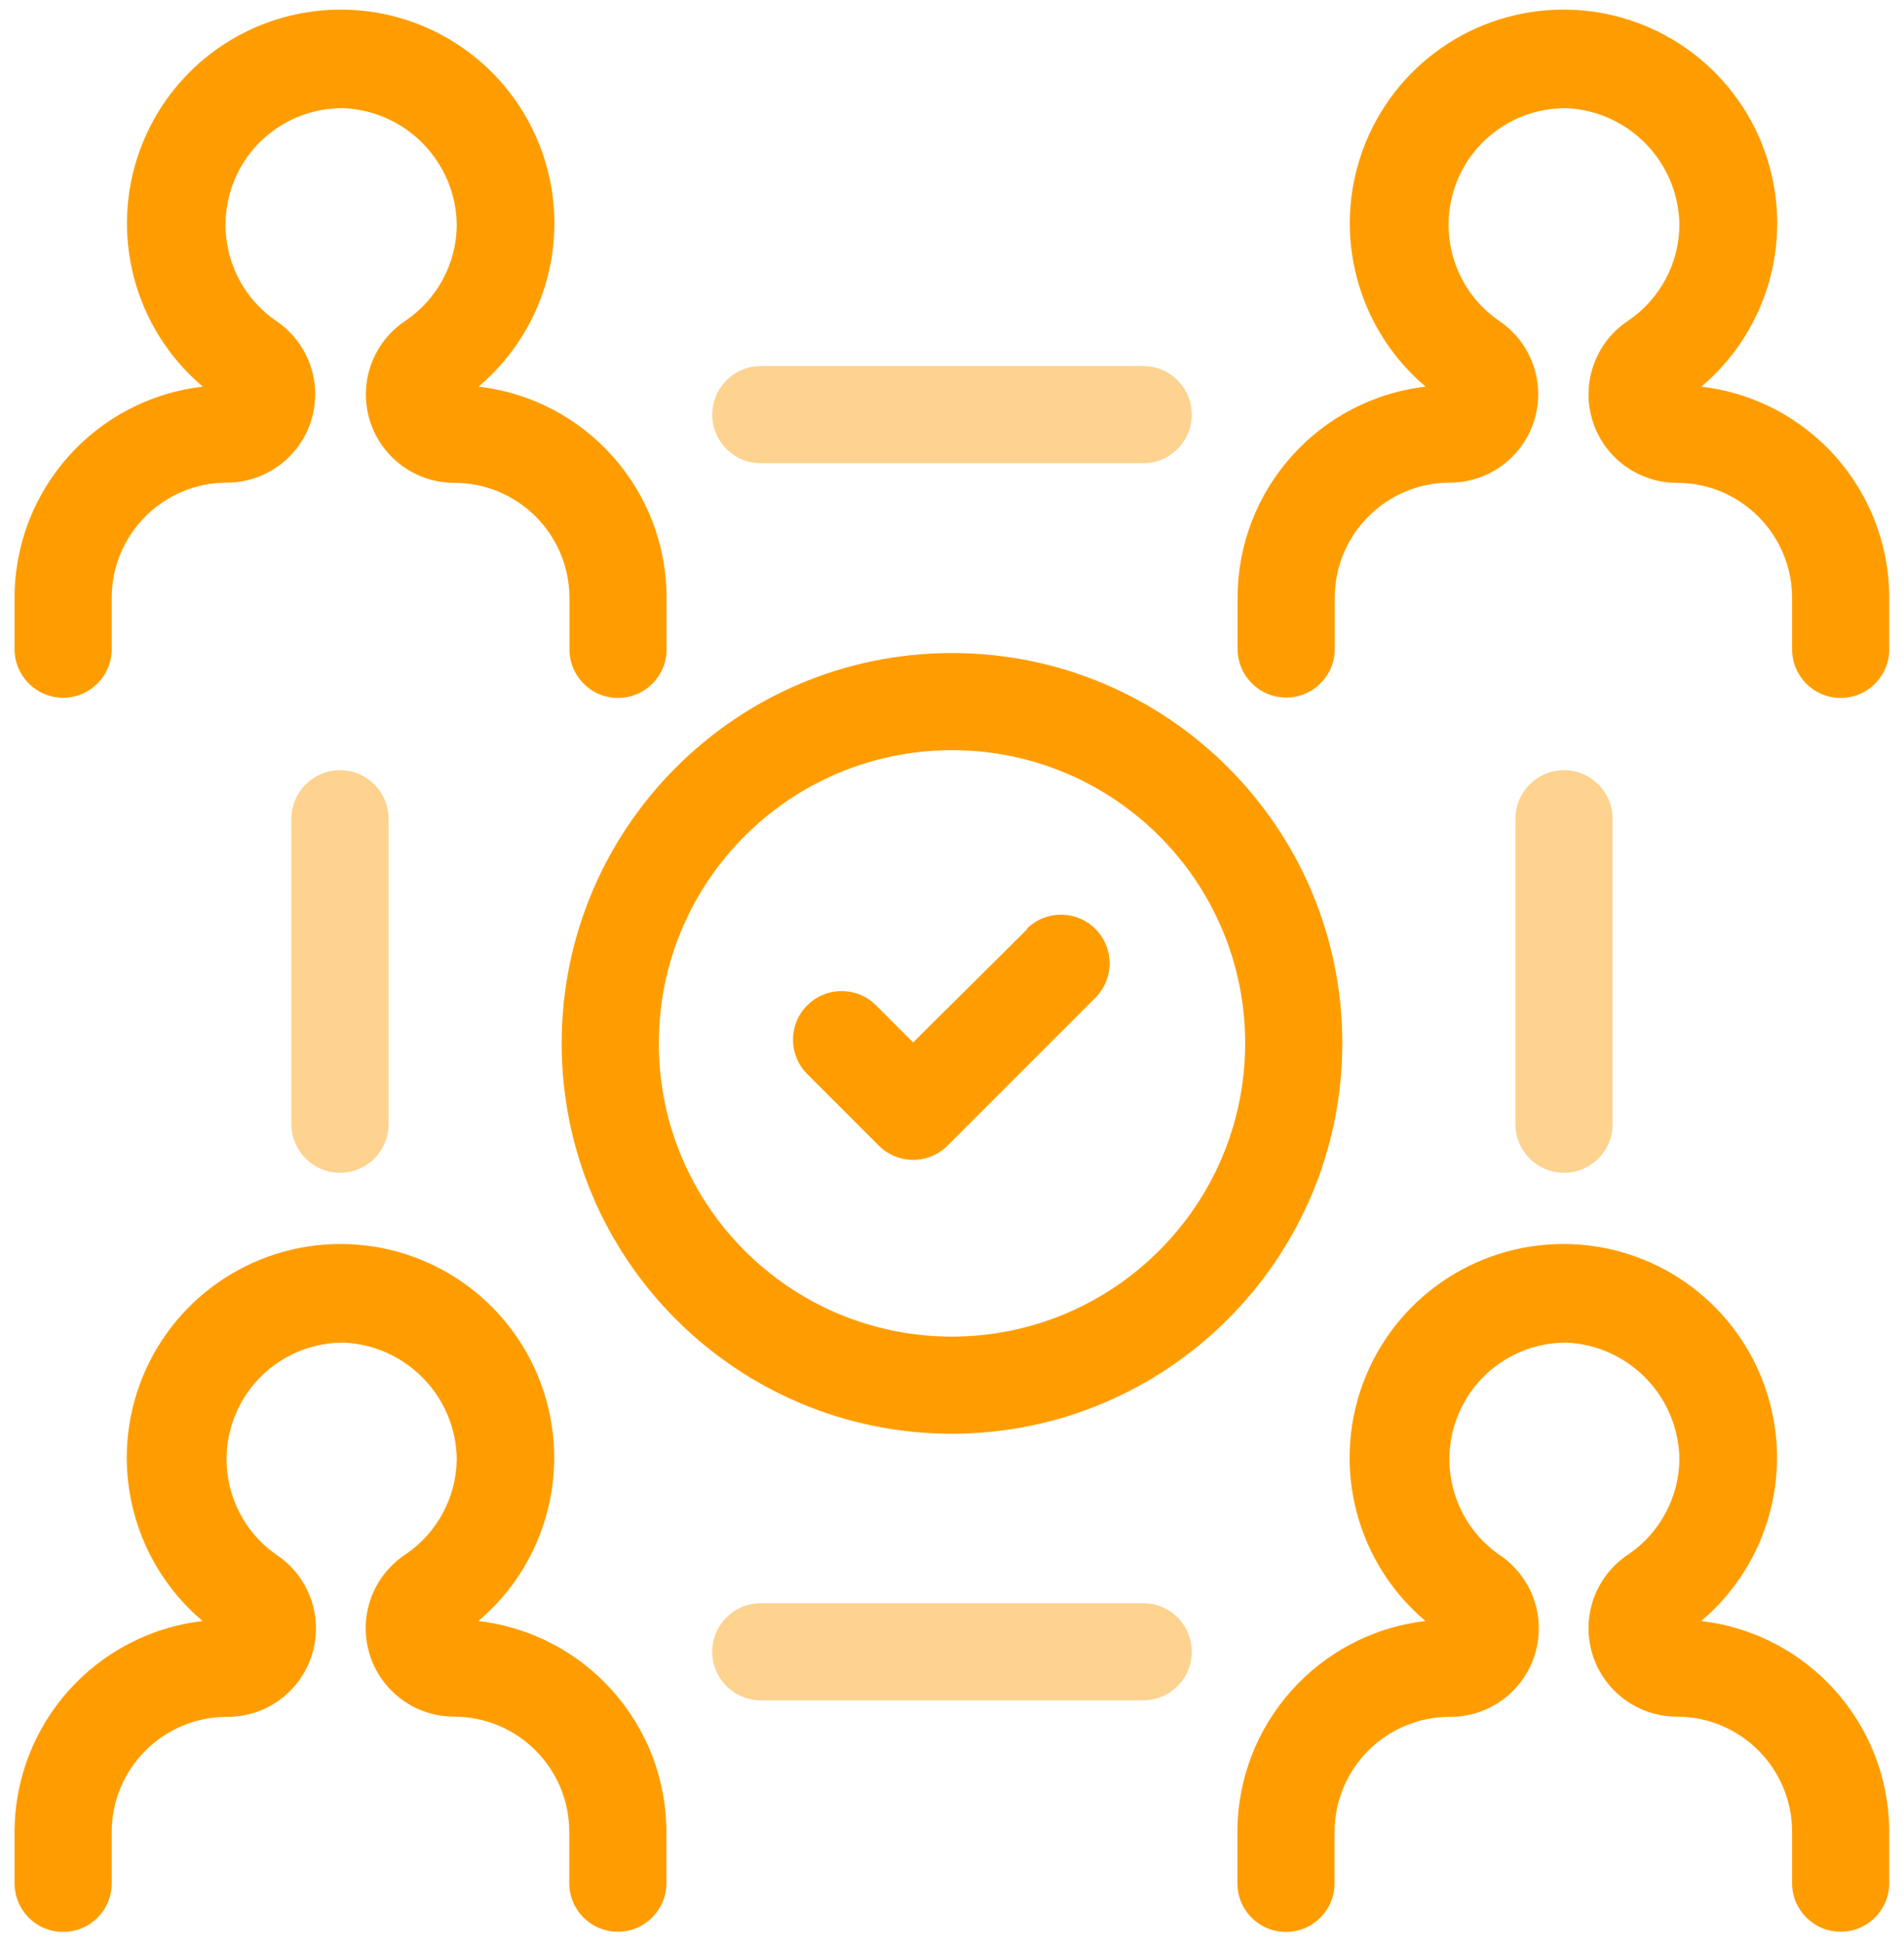
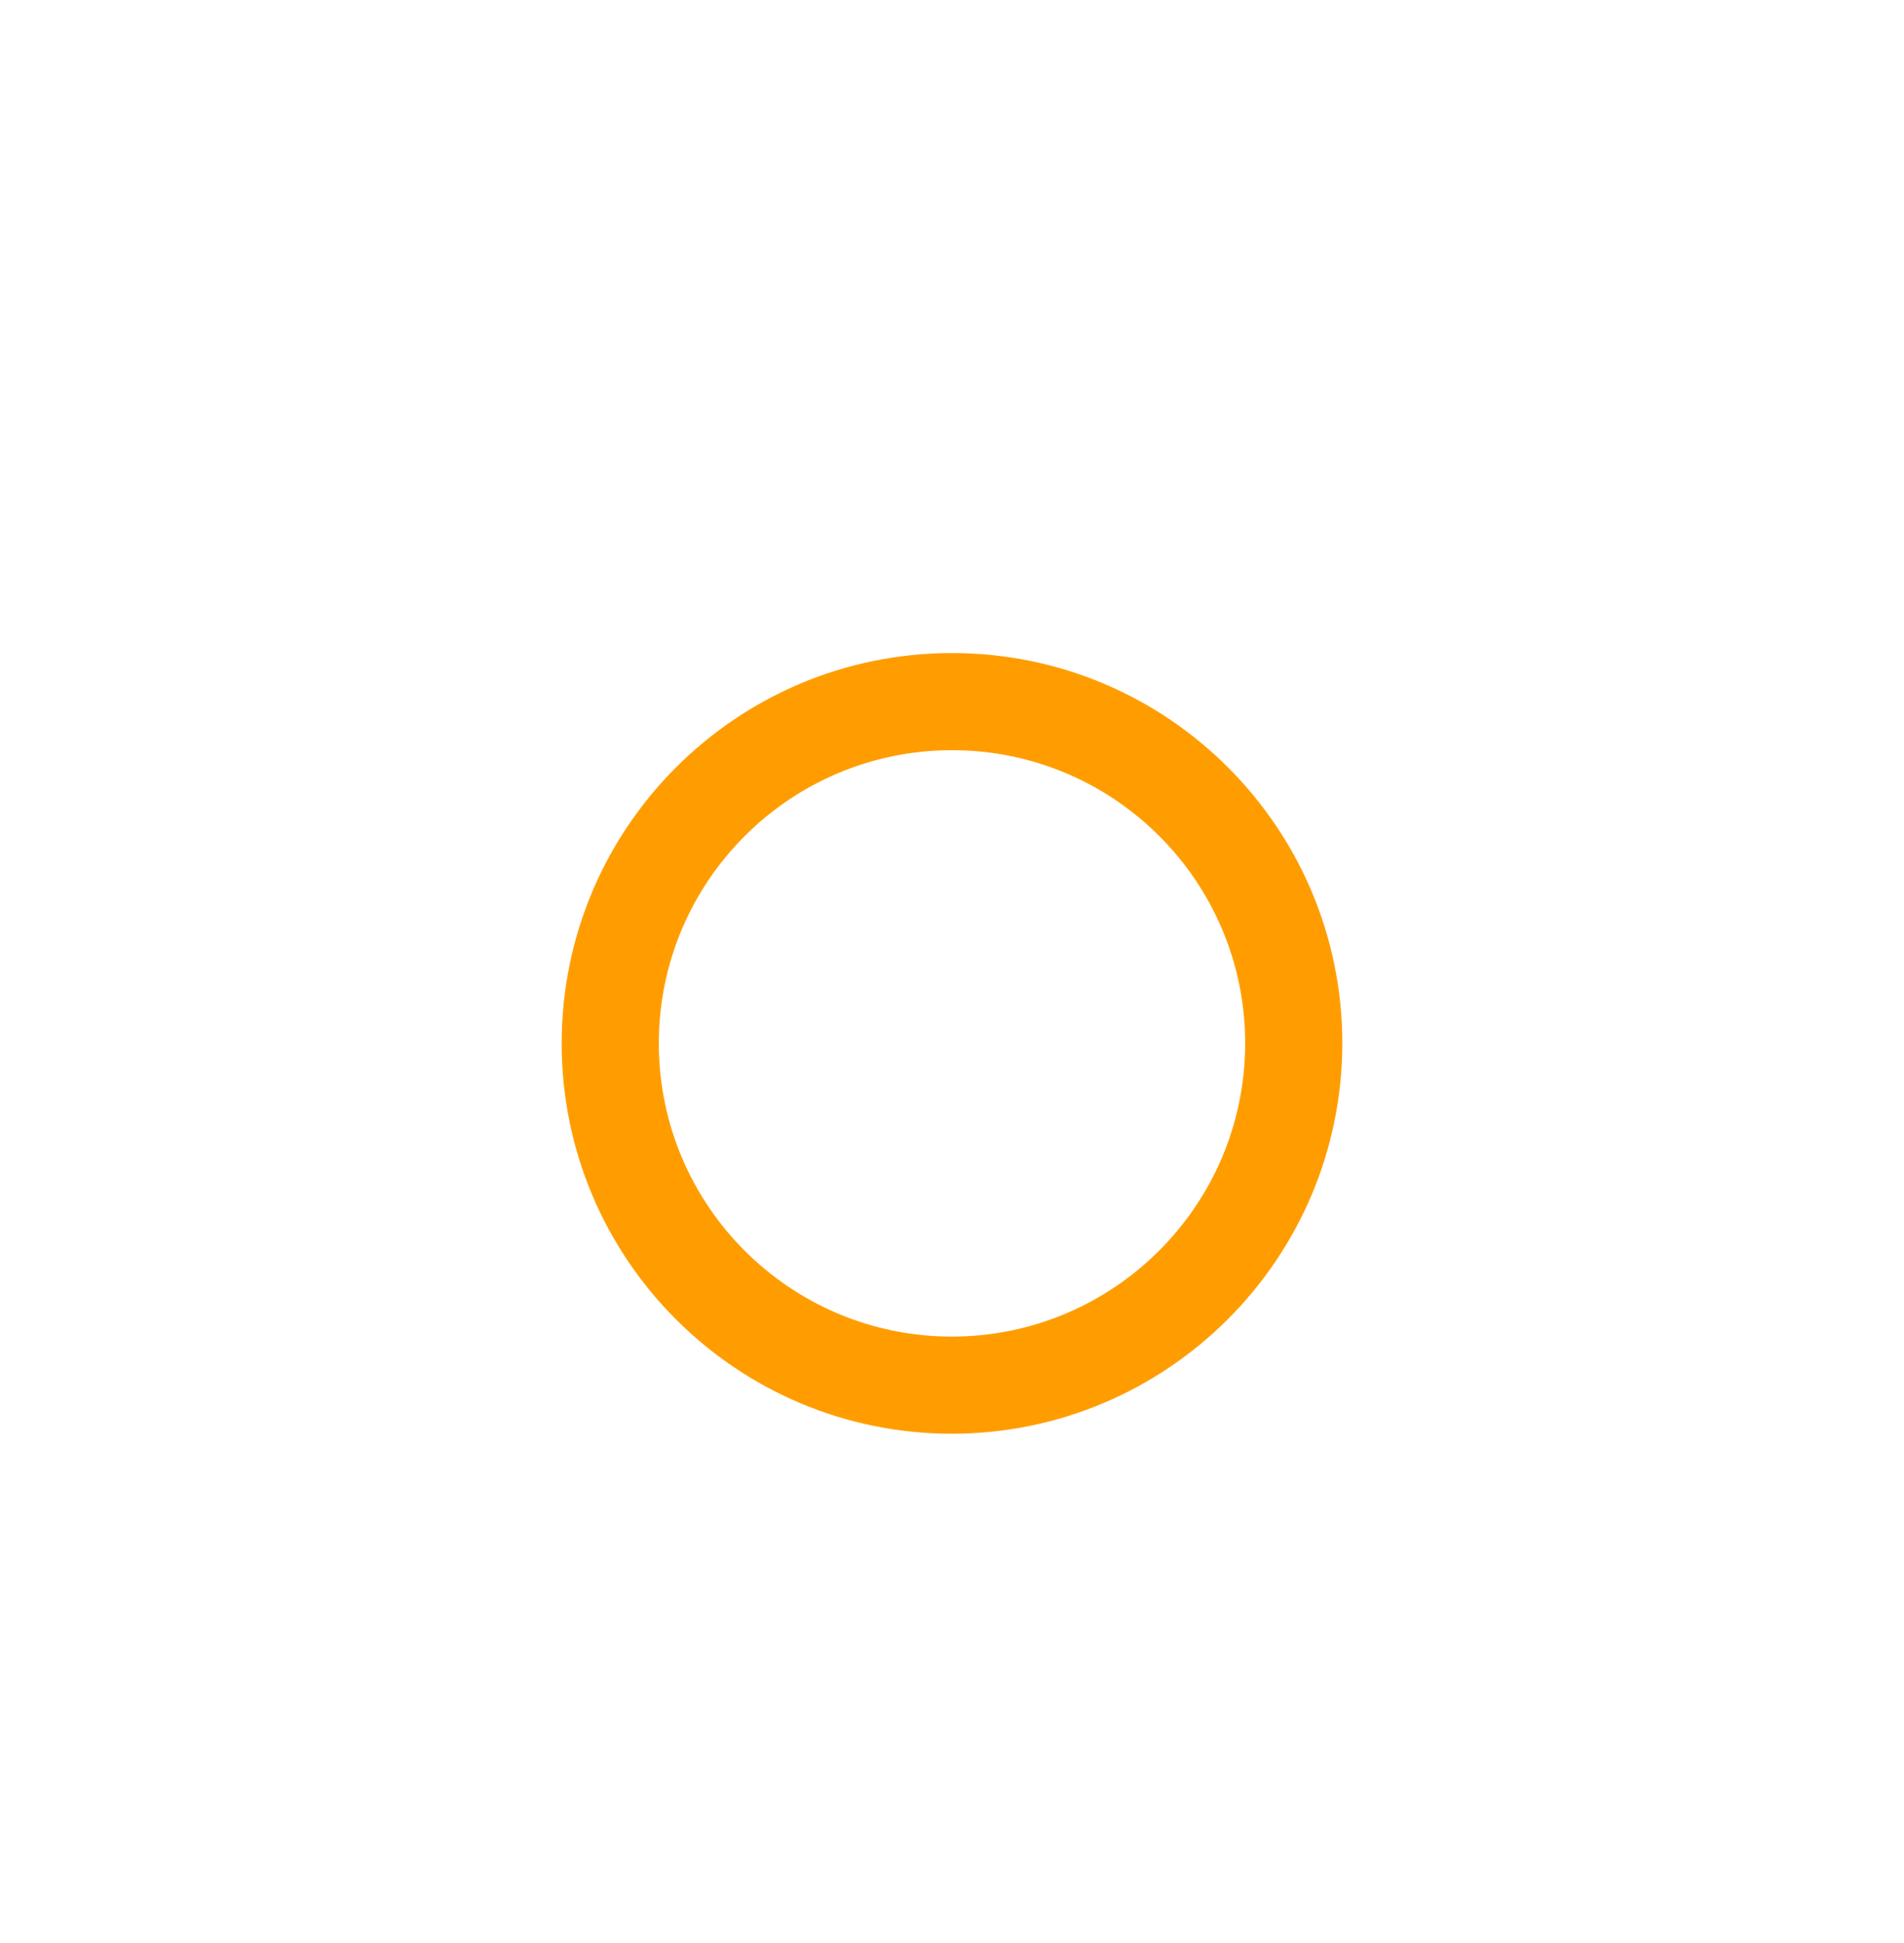
<svg xmlns="http://www.w3.org/2000/svg" width="98px" height="100px" viewBox="0 0 98 100">
  <title>Group 14 Copy 3</title>
  <desc>Created with Sketch.</desc>
  <defs />
  <g id="Page-1" stroke="none" stroke-width="1" fill="none" fill-rule="evenodd">
    <g id="Conditions_onlinetours_0" transform="translate(-477, -310)" fill-rule="nonzero">
      <g id="Group-14-Copy-3" transform="translate(477, 310)">
-         <path d="M15,42.14 C15,40.759 16.119,39.64 17.5,39.64 C18.881,39.64 20,40.759 20,42.14 L20,57.86 C20,59.241 18.881,60.36 17.5,60.36 C16.119,60.36 15,59.241 15,57.86 L15,42.14 Z M83,57.86 C83,59.241 81.881,60.36 80.5,60.36 C79.119,60.36 78,59.241 78,57.86 L78,42.14 C78,40.759 79.119,39.64 80.5,39.64 C81.881,39.64 83,40.759 83,42.14 L83,57.86 Z M39.16,82.51 L58.84,82.51 C60.221,82.51 61.34,83.629 61.34,85.01 C61.34,86.391 60.221,87.51 58.84,87.51 L39.16,87.51 C37.779,87.51 36.66,86.391 36.66,85.01 C36.66,83.629 37.779,82.51 39.16,82.51 Z M36.66,21.34 C36.66,19.959 37.779,18.84 39.16,18.84 L58.84,18.84 C60.221,18.84 61.34,19.959 61.34,21.34 C61.34,22.721 60.221,23.84 58.84,23.84 L39.16,23.84 C37.779,23.84 36.66,22.721 36.66,21.34 Z" id="Combined-Shape" fill="#FED28F" />
-         <path d="M52.88,47.81 L47,53.65 L45.09,51.74 C44.112,50.762 42.528,50.762 41.55,51.74 C40.572,52.718 40.572,54.302 41.55,55.28 L45.23,58.96 C45.699,59.43 46.336,59.694 47,59.694 C47.664,59.694 48.301,59.43 48.77,58.96 L56.38,51.35 C57.358,50.372 57.358,48.788 56.38,47.81 C55.402,46.832 53.818,46.832 52.84,47.81 L52.88,47.81 Z" id="Shape" fill="#FF9D00" />
        <path d="M69.09,53.7 C69.09,42.605 60.095,33.61 49,33.61 C37.905,33.61 28.91,42.605 28.91,53.7 C28.91,64.795 37.905,73.79 49,73.79 C60.089,73.773 69.073,64.789 69.09,53.7 Z M49,68.79 C40.666,68.79 33.91,62.034 33.91,53.7 C33.91,45.366 40.666,38.61 49,38.61 C57.334,38.61 64.09,45.366 64.09,53.7 C64.079,62.029 57.329,68.779 49,68.79 Z" id="Shape" fill="#FF9D00" />
-         <path d="M87.57,19.9 C93.081,20.544 97.237,25.212 97.24,30.76 L97.24,33.42 C97.24,34.801 96.121,35.92 94.74,35.92 C93.359,35.92 92.24,34.801 92.24,33.42 L92.24,30.77 C92.234,27.503 89.587,24.856 86.32,24.85 C84.309,24.853 82.534,23.536 81.955,21.61 C81.376,19.684 82.13,17.606 83.81,16.5 C85.445,15.39 86.429,13.546 86.44,11.57 C86.396,8.355 83.861,5.728 80.65,5.57 C78.01,5.53 75.654,7.221 74.846,9.735 C74.039,12.249 74.97,14.995 77.14,16.5 C78.812,17.61 79.558,19.685 78.978,21.606 C78.397,23.527 76.627,24.841 74.62,24.84 C71.353,24.846 68.706,27.493 68.7,30.76 L68.7,33.4 C68.7,34.781 67.581,35.9 66.2,35.9 C64.819,35.9 63.7,34.781 63.7,33.4 L63.7,30.75 C63.709,25.202 67.869,20.539 73.38,19.9 C69.851,16.921 68.558,12.055 70.144,7.717 C71.73,3.379 75.856,0.494 80.475,0.494 C85.094,0.494 89.22,3.379 90.806,7.717 C92.392,12.055 91.099,16.921 87.57,19.9 Z M87.56,83.43 C93.071,84.069 97.231,88.732 97.24,94.28 L97.24,96.92 C97.24,98.301 96.121,99.42 94.74,99.42 C93.359,99.42 92.24,98.301 92.24,96.92 L92.24,94.27 C92.234,91.003 89.587,88.356 86.32,88.35 C84.309,88.353 82.534,87.036 81.955,85.11 C81.376,83.184 82.13,81.106 83.81,80 C85.436,78.896 86.419,77.066 86.44,75.1 C86.396,71.885 83.861,69.258 80.65,69.1 C78.027,69.079 75.695,70.764 74.891,73.261 C74.087,75.757 74.998,78.487 77.14,80 C78.833,81.105 79.593,83.194 79.008,85.128 C78.423,87.063 76.631,88.379 74.61,88.36 C71.343,88.366 68.696,91.013 68.69,94.28 L68.69,96.93 C68.69,98.311 67.571,99.43 66.19,99.43 C64.809,99.43 63.69,98.311 63.69,96.93 L63.69,94.28 C63.699,88.732 67.859,84.069 73.37,83.43 C69.841,80.451 68.548,75.585 70.134,71.247 C71.72,66.909 75.846,64.024 80.465,64.024 C85.084,64.024 89.21,66.909 90.796,71.247 C92.382,75.585 91.089,80.451 87.56,83.43 Z M0.75,96.93 L0.75,94.28 C0.759,88.732 4.919,84.069 10.43,83.43 C6.901,80.451 5.608,75.585 7.194,71.247 C8.78,66.909 12.906,64.024 17.525,64.024 C22.144,64.024 26.27,66.909 27.856,71.247 C29.442,75.585 28.149,80.451 24.62,83.43 C30.131,84.069 34.291,88.732 34.3,94.28 L34.3,96.92 C34.3,98.301 33.181,99.42 31.8,99.42 C30.419,99.42 29.3,98.301 29.3,96.92 L29.3,94.27 C29.294,91.003 26.647,88.356 23.38,88.35 C21.369,88.353 19.594,87.036 19.015,85.11 C18.436,83.184 19.19,81.106 20.87,80 C22.5,78.898 23.487,77.067 23.51,75.1 C23.466,71.885 20.931,69.258 17.72,69.1 C15.095,69.075 12.759,70.758 11.953,73.256 C11.146,75.753 12.056,78.485 14.2,80 C15.893,81.105 16.653,83.194 16.068,85.128 C15.483,87.063 13.691,88.379 11.67,88.36 C8.403,88.366 5.756,91.013 5.75,94.28 L5.75,96.93 C5.75,98.311 4.631,99.43 3.25,99.43 C1.869,99.43 0.75,98.311 0.75,96.93 Z M0.75,33.41 L0.75,30.76 C0.754,25.205 4.921,20.535 10.44,19.9 C6.911,16.921 5.618,12.055 7.204,7.717 C8.79,3.379 12.916,0.494 17.535,0.494 C22.154,0.494 26.28,3.379 27.866,7.717 C29.452,12.055 28.159,16.921 24.63,19.9 C30.145,20.539 34.306,25.208 34.31,30.76 L34.31,33.42 C34.31,34.801 33.191,35.92 31.81,35.92 C30.429,35.92 29.31,34.801 29.31,33.42 L29.31,30.77 C29.304,27.503 26.657,24.856 23.39,24.85 C21.379,24.853 19.604,23.536 19.025,21.61 C18.446,19.684 19.2,17.606 20.88,16.5 C22.515,15.39 23.499,13.546 23.51,11.57 C23.466,8.355 20.931,5.728 17.72,5.57 C15.076,5.521 12.711,7.208 11.899,9.725 C11.086,12.241 12.017,14.993 14.19,16.5 C15.862,17.61 16.608,19.685 16.028,21.606 C15.447,23.527 13.677,24.841 11.67,24.84 C8.403,24.846 5.756,27.493 5.75,30.76 L5.75,33.41 C5.75,34.791 4.631,35.91 3.25,35.91 C1.869,35.91 0.75,34.791 0.75,33.41 Z" id="Combined-Shape" fill="#FF9D00" />
      </g>
    </g>
  </g>
</svg>